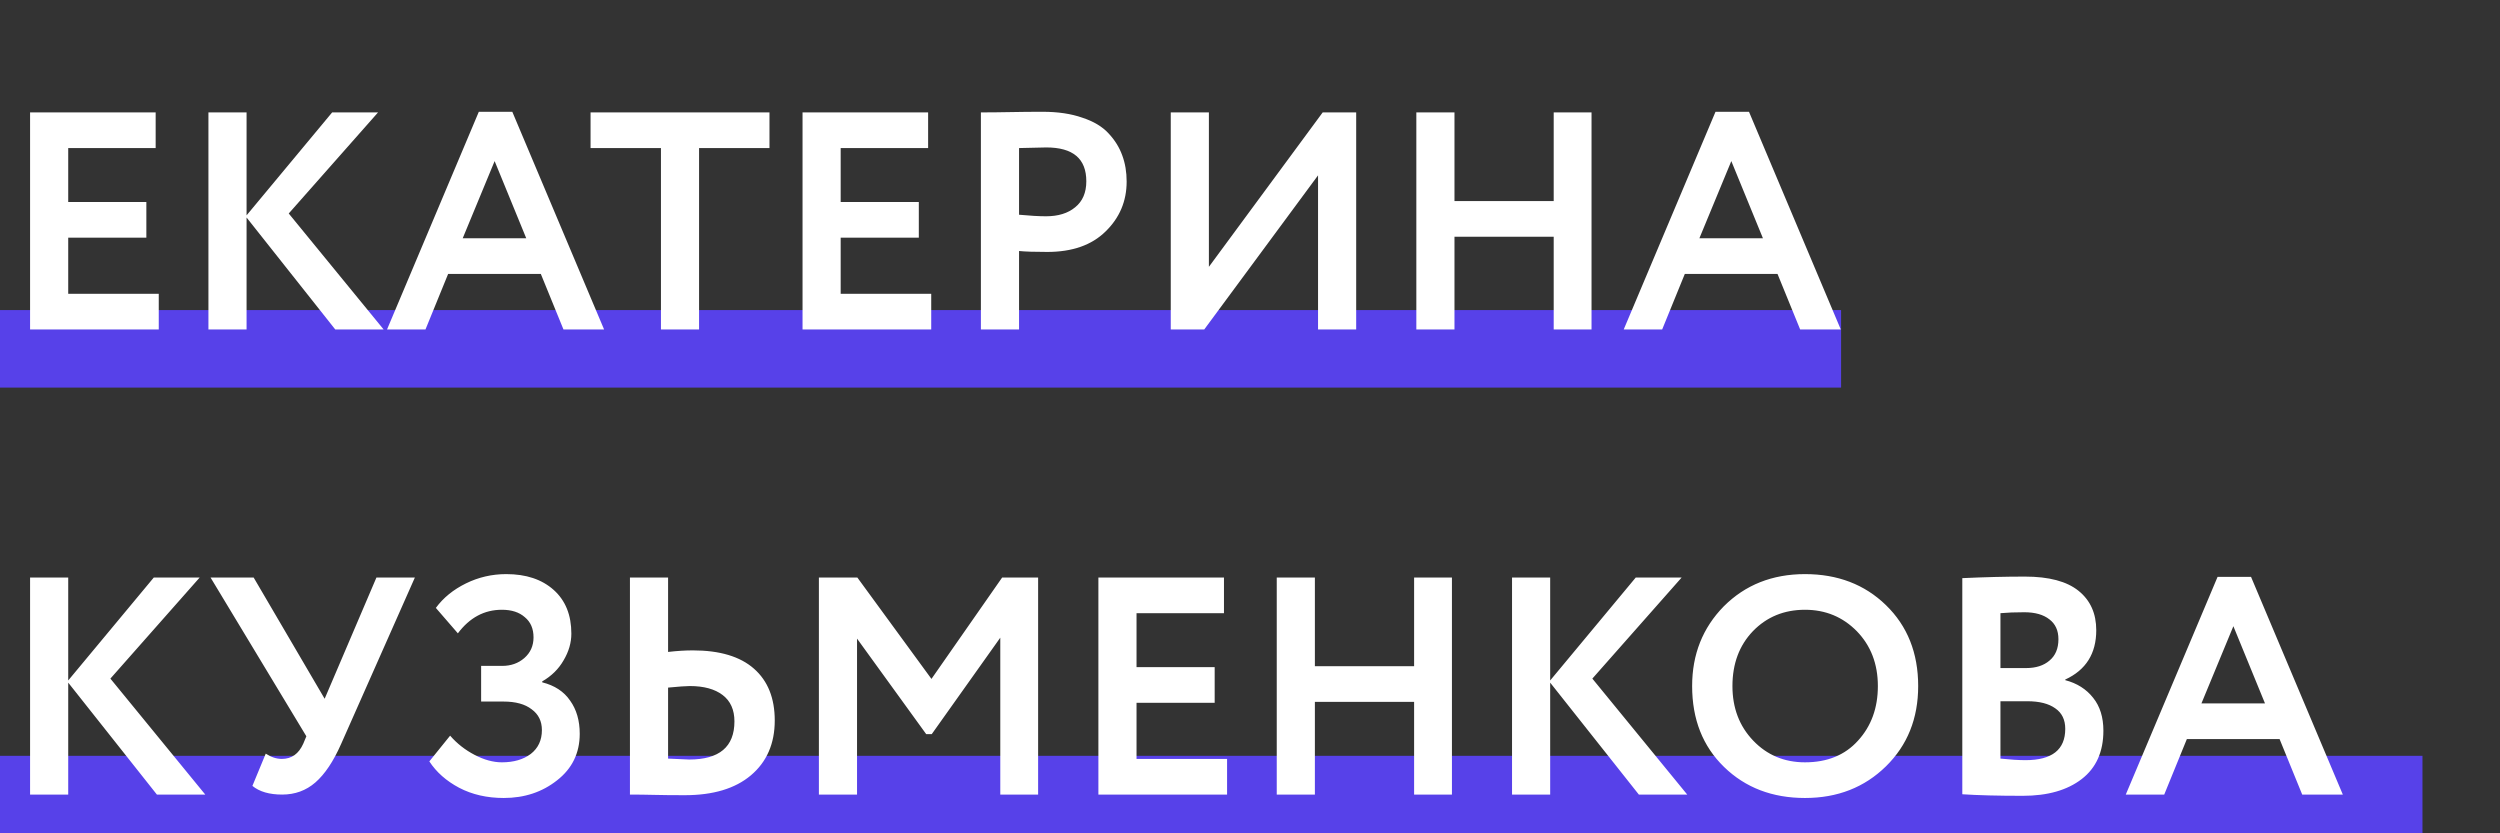
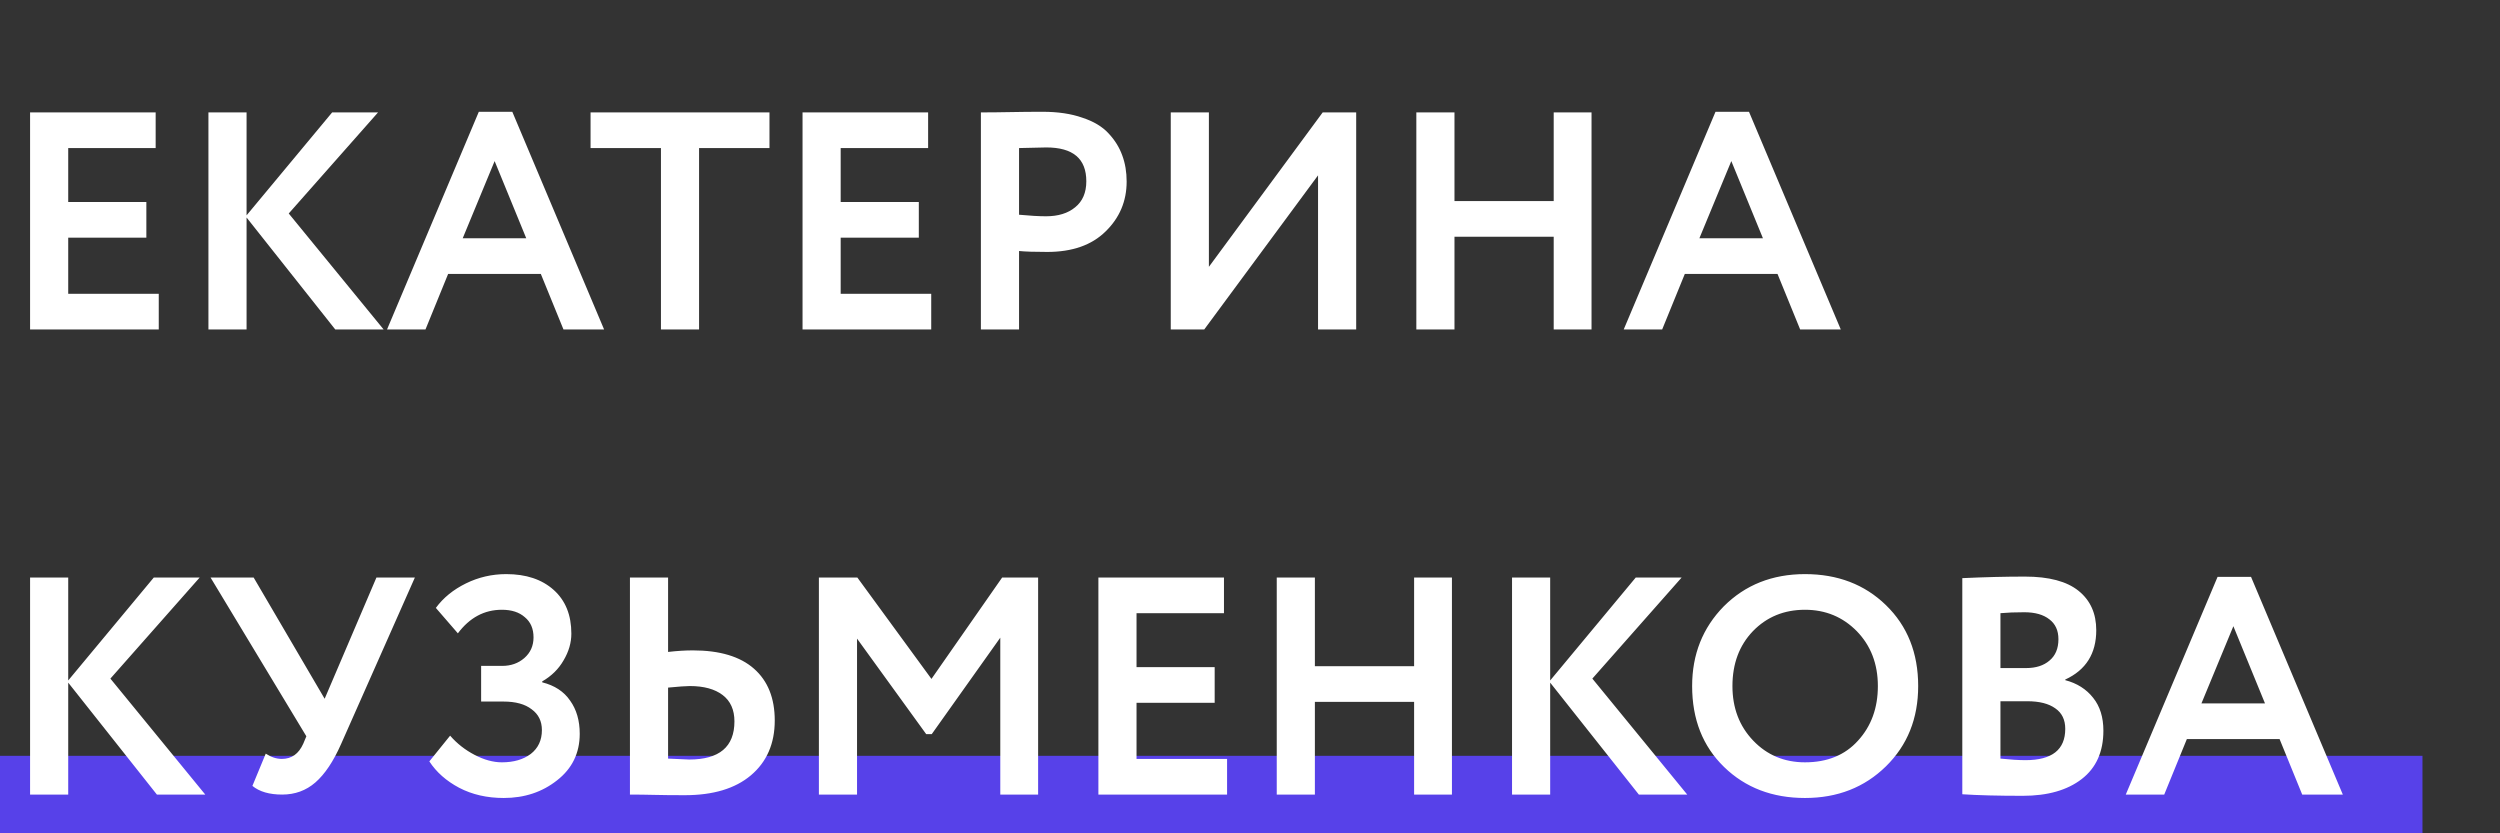
<svg xmlns="http://www.w3.org/2000/svg" width="129" height="43" viewBox="0 0 129 43" fill="none">
  <rect x="0" y="0" width="129" height="43" fill="#333333" stroke="none" />
-   <rect y="16" width="95" height="4" fill="#5741E9" />
  <rect y="39" width="125" height="4" fill="#5741E9" />
  <path d="M8.192 17H1.552V5.8H8.032V7.64H3.52V10.424H7.552V12.264H3.52V15.16H8.192V17ZM12.723 17H10.755V5.8H12.723V11.112L17.139 5.8H19.507L14.899 11.016L19.795 17H17.299L12.723 11.224V17ZM21.955 17H19.971L24.707 5.768H26.435L31.171 17H29.075L27.907 14.136H23.123L21.955 17ZM27.155 12.296L25.523 8.312L23.875 12.296H27.155ZM34.105 7.64H30.473V5.8H39.705V7.64H36.072V17H34.105V7.64ZM48.051 17H41.411V5.8H47.891V7.64H43.379V10.424H47.411V12.264H43.379V15.16H48.051V17ZM52.583 12.952V17H50.614V5.8C51.084 5.8 51.59 5.795 52.135 5.784C52.689 5.773 53.244 5.768 53.798 5.768C54.588 5.768 55.27 5.869 55.846 6.072C56.433 6.264 56.886 6.536 57.206 6.888C57.526 7.229 57.761 7.608 57.91 8.024C58.06 8.429 58.135 8.877 58.135 9.368C58.135 10.381 57.772 11.24 57.047 11.944C56.332 12.648 55.329 13 54.038 13C53.388 13 52.903 12.984 52.583 12.952ZM53.99 7.608L52.583 7.64V11.08C53.148 11.133 53.612 11.16 53.974 11.16C54.604 11.16 55.105 11.005 55.478 10.696C55.862 10.387 56.054 9.939 56.054 9.352C56.054 8.189 55.367 7.608 53.99 7.608ZM68.011 9.048L62.139 17H60.411V5.8H62.379V13.768L68.251 5.8H69.979V17H68.011V9.048ZM82.123 17H80.171V12.216H75.051V17H73.083V5.8H75.051V10.376H80.171V5.8H82.123V17ZM85.768 17H83.784L88.52 5.768H90.248L94.984 17H92.888L91.72 14.136H86.936L85.768 17ZM90.968 12.296L89.336 8.312L87.688 12.296H90.968ZM3.52 41H1.552V29.8H3.52V35.112L7.936 29.8H10.304L5.696 35.016L10.592 41H8.096L3.52 35.224V41ZM19.424 29.8H21.408L17.6 38.392C17.205 39.288 16.762 39.949 16.272 40.376C15.792 40.792 15.221 41 14.56 41C13.899 41 13.386 40.851 13.024 40.552L13.712 38.888C13.989 39.069 14.267 39.16 14.544 39.16C15.045 39.16 15.413 38.899 15.648 38.376L15.808 37.992L10.864 29.8H13.088L16.752 36.056L19.424 29.8ZM25.994 41.176C25.13 41.176 24.362 41 23.69 40.648C23.028 40.296 22.516 39.843 22.154 39.288L23.226 37.96C23.578 38.365 23.999 38.696 24.49 38.952C24.98 39.208 25.45 39.336 25.898 39.336C26.506 39.336 27.002 39.192 27.386 38.904C27.77 38.605 27.962 38.195 27.962 37.672C27.962 37.213 27.786 36.856 27.434 36.6C27.092 36.333 26.607 36.2 25.978 36.2H24.826V34.36H25.914C26.362 34.36 26.74 34.227 27.05 33.96C27.37 33.683 27.53 33.325 27.53 32.888C27.53 32.44 27.38 32.093 27.082 31.848C26.794 31.592 26.399 31.464 25.898 31.464C24.991 31.464 24.234 31.869 23.626 32.68L22.49 31.368C22.874 30.845 23.391 30.424 24.042 30.104C24.692 29.784 25.386 29.624 26.122 29.624C27.146 29.624 27.962 29.896 28.57 30.44C29.178 30.984 29.482 31.736 29.482 32.696C29.482 33.165 29.348 33.624 29.082 34.072C28.826 34.52 28.458 34.883 27.978 35.16V35.208C28.618 35.368 29.098 35.683 29.418 36.152C29.748 36.611 29.914 37.181 29.914 37.864C29.914 38.856 29.524 39.656 28.746 40.264C27.978 40.872 27.06 41.176 25.994 41.176ZM35.593 35.4C35.401 35.4 35.028 35.427 34.473 35.48V39.144C35.177 39.176 35.54 39.192 35.561 39.192C37.118 39.192 37.897 38.536 37.897 37.224C37.897 36.627 37.694 36.173 37.289 35.864C36.884 35.555 36.319 35.4 35.593 35.4ZM32.505 29.8H34.473V33.64C34.932 33.587 35.358 33.56 35.753 33.56C37.14 33.56 38.191 33.875 38.905 34.504C39.62 35.133 39.977 36.024 39.977 37.176C39.977 38.371 39.566 39.315 38.745 40.008C37.934 40.691 36.798 41.032 35.337 41.032C34.718 41.032 34.191 41.027 33.753 41.016C33.316 41.005 32.9 41 32.505 41V29.8ZM44.223 41H42.255V29.8H44.239L48.063 35.032L51.711 29.8H53.567V41H51.615V32.904L48.079 37.88H47.791L44.223 32.952V41ZM63.317 41H56.677V29.8H63.157V31.64H58.645V34.424H62.677V36.264H58.645V39.16H63.317V41ZM74.92 41H72.968V36.216H67.848V41H65.88V29.8H67.848V34.376H72.968V29.8H74.92V41ZM79.989 41H78.021V29.8H79.989V35.112L84.405 29.8H86.773L82.165 35.016L87.061 41H84.565L79.989 35.224V41ZM87.314 35.4C87.314 33.768 87.858 32.397 88.946 31.288C90.055 30.179 91.452 29.624 93.138 29.624C94.823 29.624 96.215 30.157 97.314 31.224C98.423 32.301 98.978 33.693 98.978 35.4C98.978 37.075 98.423 38.456 97.314 39.544C96.204 40.632 94.812 41.176 93.138 41.176C91.452 41.176 90.06 40.643 88.962 39.576C87.863 38.509 87.314 37.117 87.314 35.4ZM89.394 35.4C89.394 36.531 89.751 37.469 90.466 38.216C91.18 38.963 92.071 39.336 93.138 39.336C94.29 39.336 95.202 38.963 95.874 38.216C96.556 37.469 96.898 36.531 96.898 35.4C96.898 34.259 96.535 33.315 95.81 32.568C95.084 31.832 94.194 31.464 93.138 31.464C92.06 31.464 91.164 31.832 90.45 32.568C89.746 33.304 89.394 34.248 89.394 35.4ZM101.255 40.984V29.832C102.407 29.779 103.484 29.752 104.487 29.752C105.724 29.752 106.647 29.997 107.255 30.488C107.863 30.979 108.167 31.656 108.167 32.52C108.167 33.725 107.634 34.573 106.567 35.064V35.096C107.175 35.256 107.655 35.56 108.007 36.008C108.359 36.445 108.535 37.011 108.535 37.704C108.535 38.792 108.162 39.624 107.415 40.2C106.668 40.776 105.655 41.064 104.375 41.064C103.095 41.064 102.055 41.037 101.255 40.984ZM104.615 36.184H103.223V39.144C103.724 39.197 104.156 39.224 104.519 39.224C105.884 39.224 106.567 38.685 106.567 37.608C106.567 37.139 106.396 36.787 106.055 36.552C105.714 36.307 105.234 36.184 104.615 36.184ZM104.455 31.592C103.986 31.592 103.575 31.608 103.223 31.64V34.472H104.551C105.052 34.472 105.452 34.344 105.751 34.088C106.06 33.832 106.215 33.464 106.215 32.984C106.215 32.536 106.06 32.195 105.751 31.96C105.442 31.715 105.01 31.592 104.455 31.592ZM111.674 41H109.69L114.426 29.768H116.154L120.89 41H118.794L117.626 38.136H112.842L111.674 41ZM116.874 36.296L115.242 32.312L113.594 36.296H116.874Z" fill="white" />
</svg>